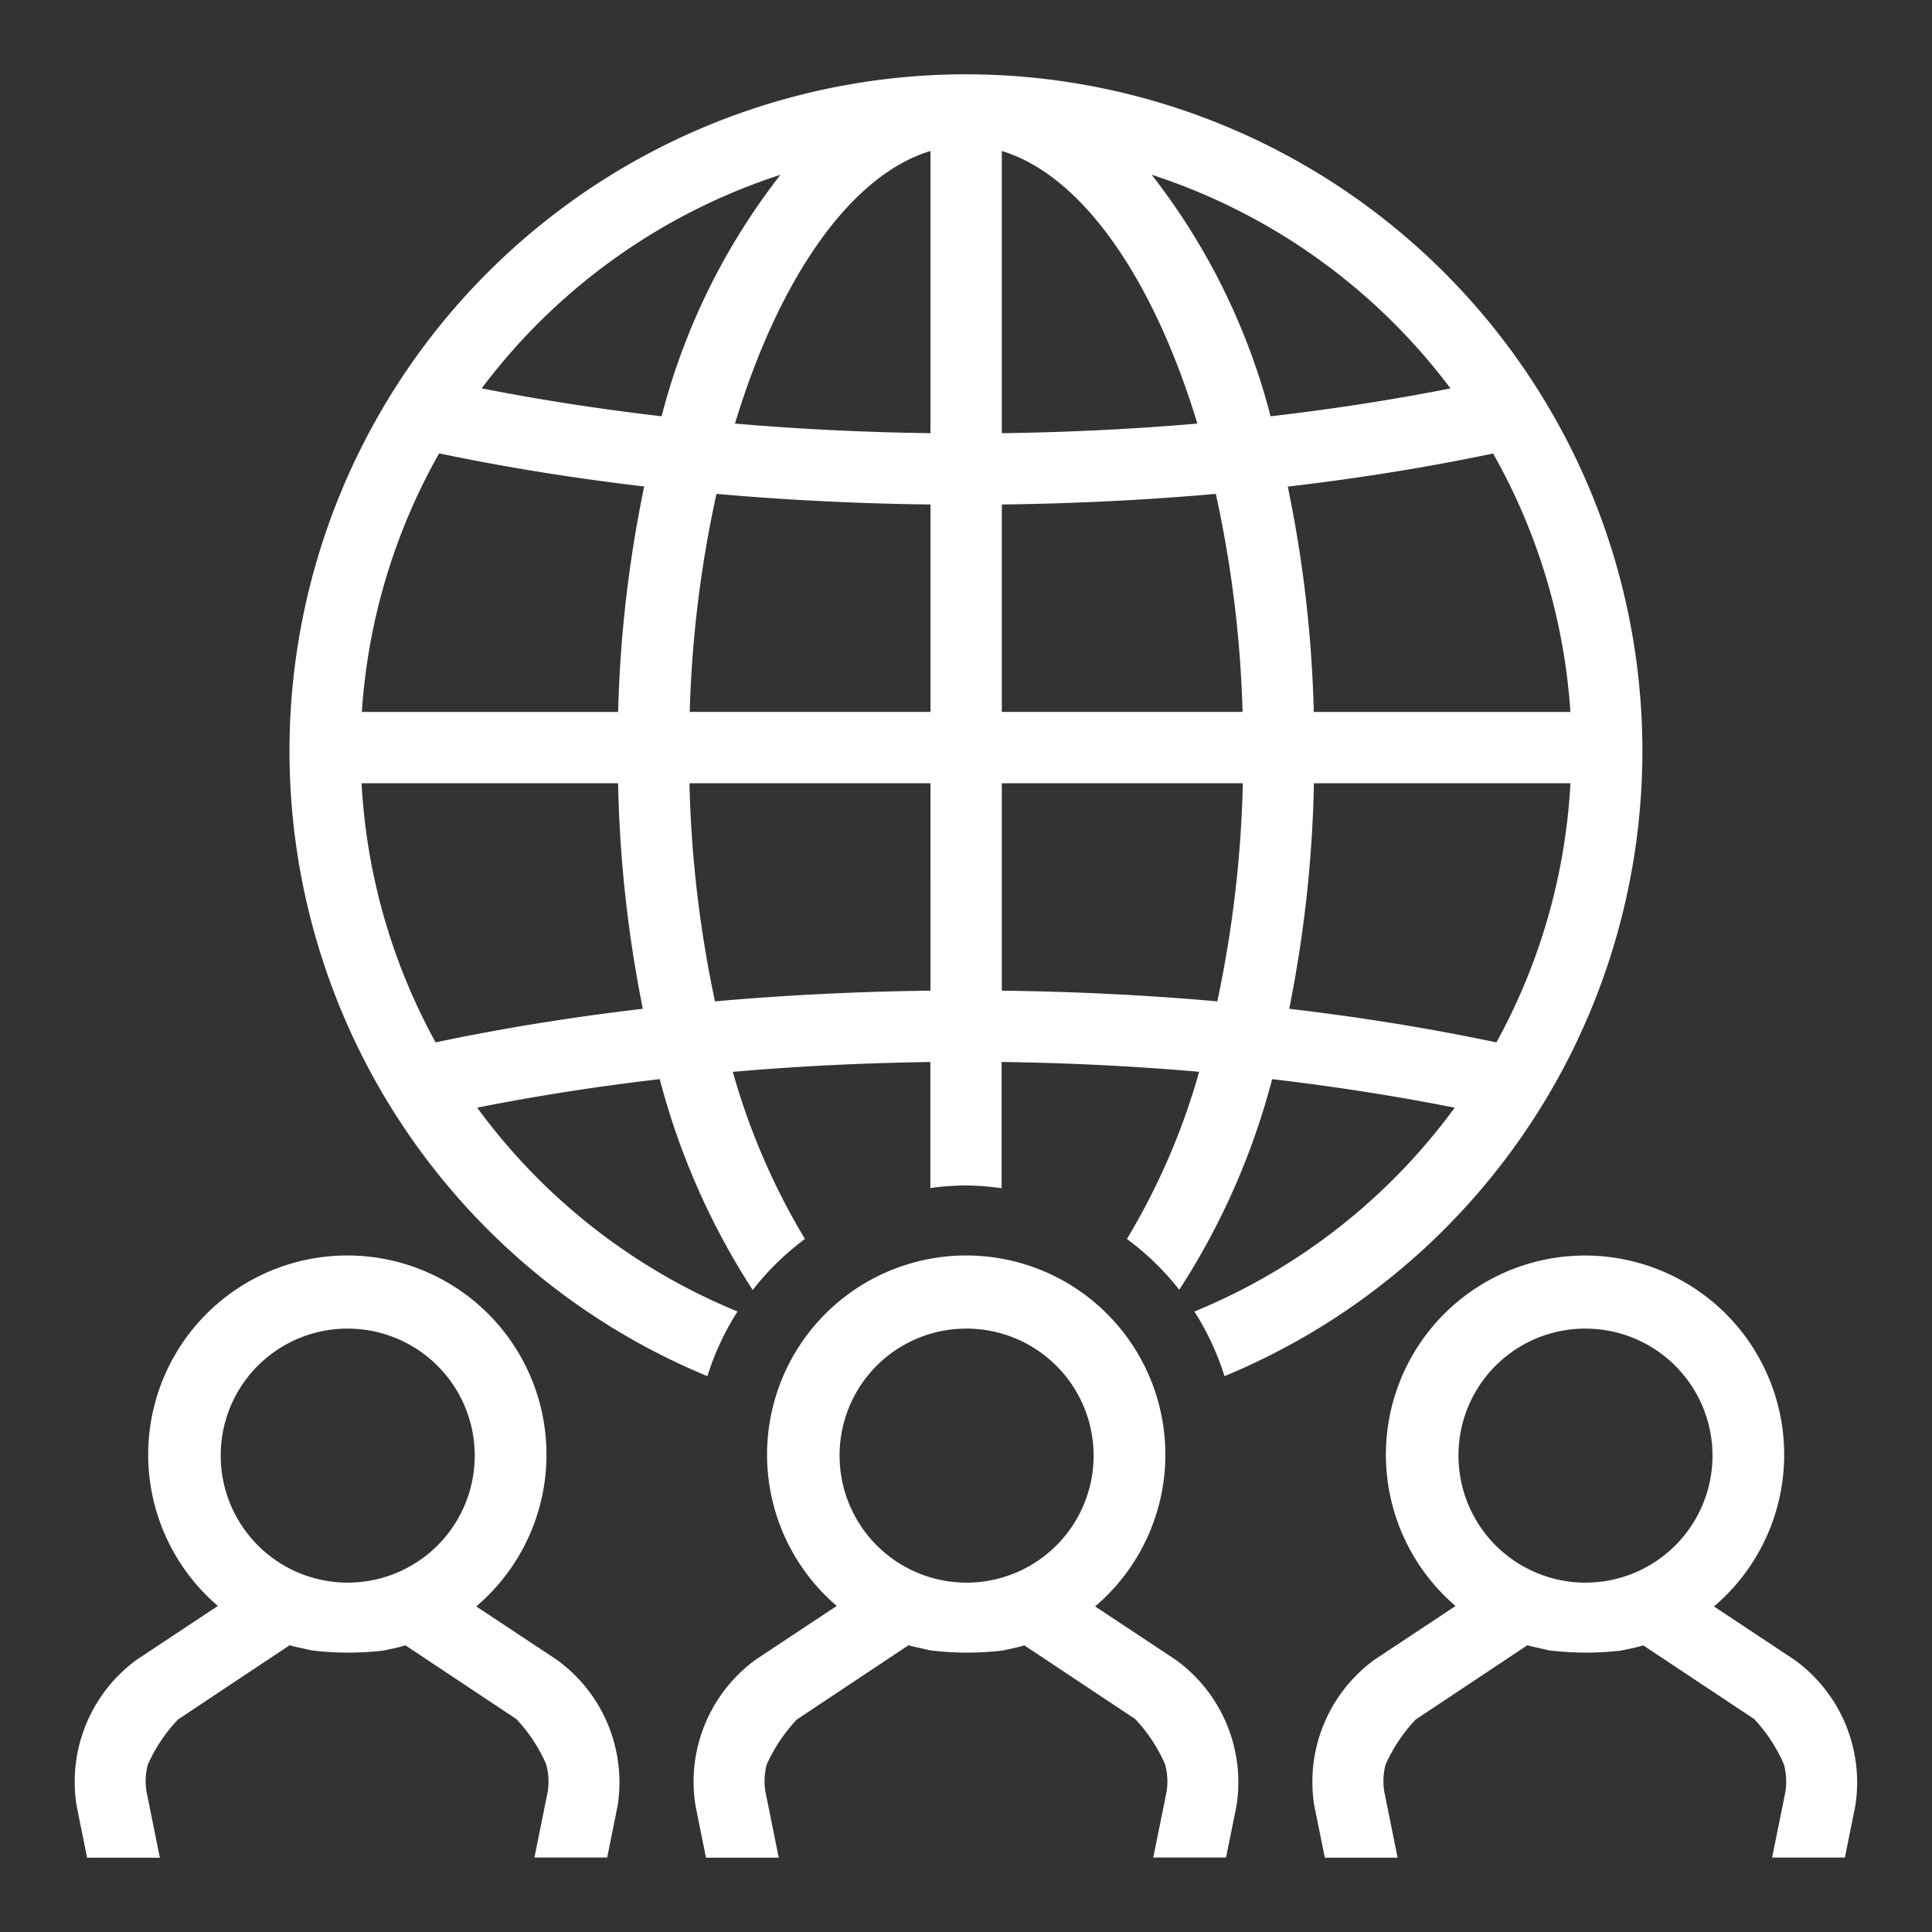
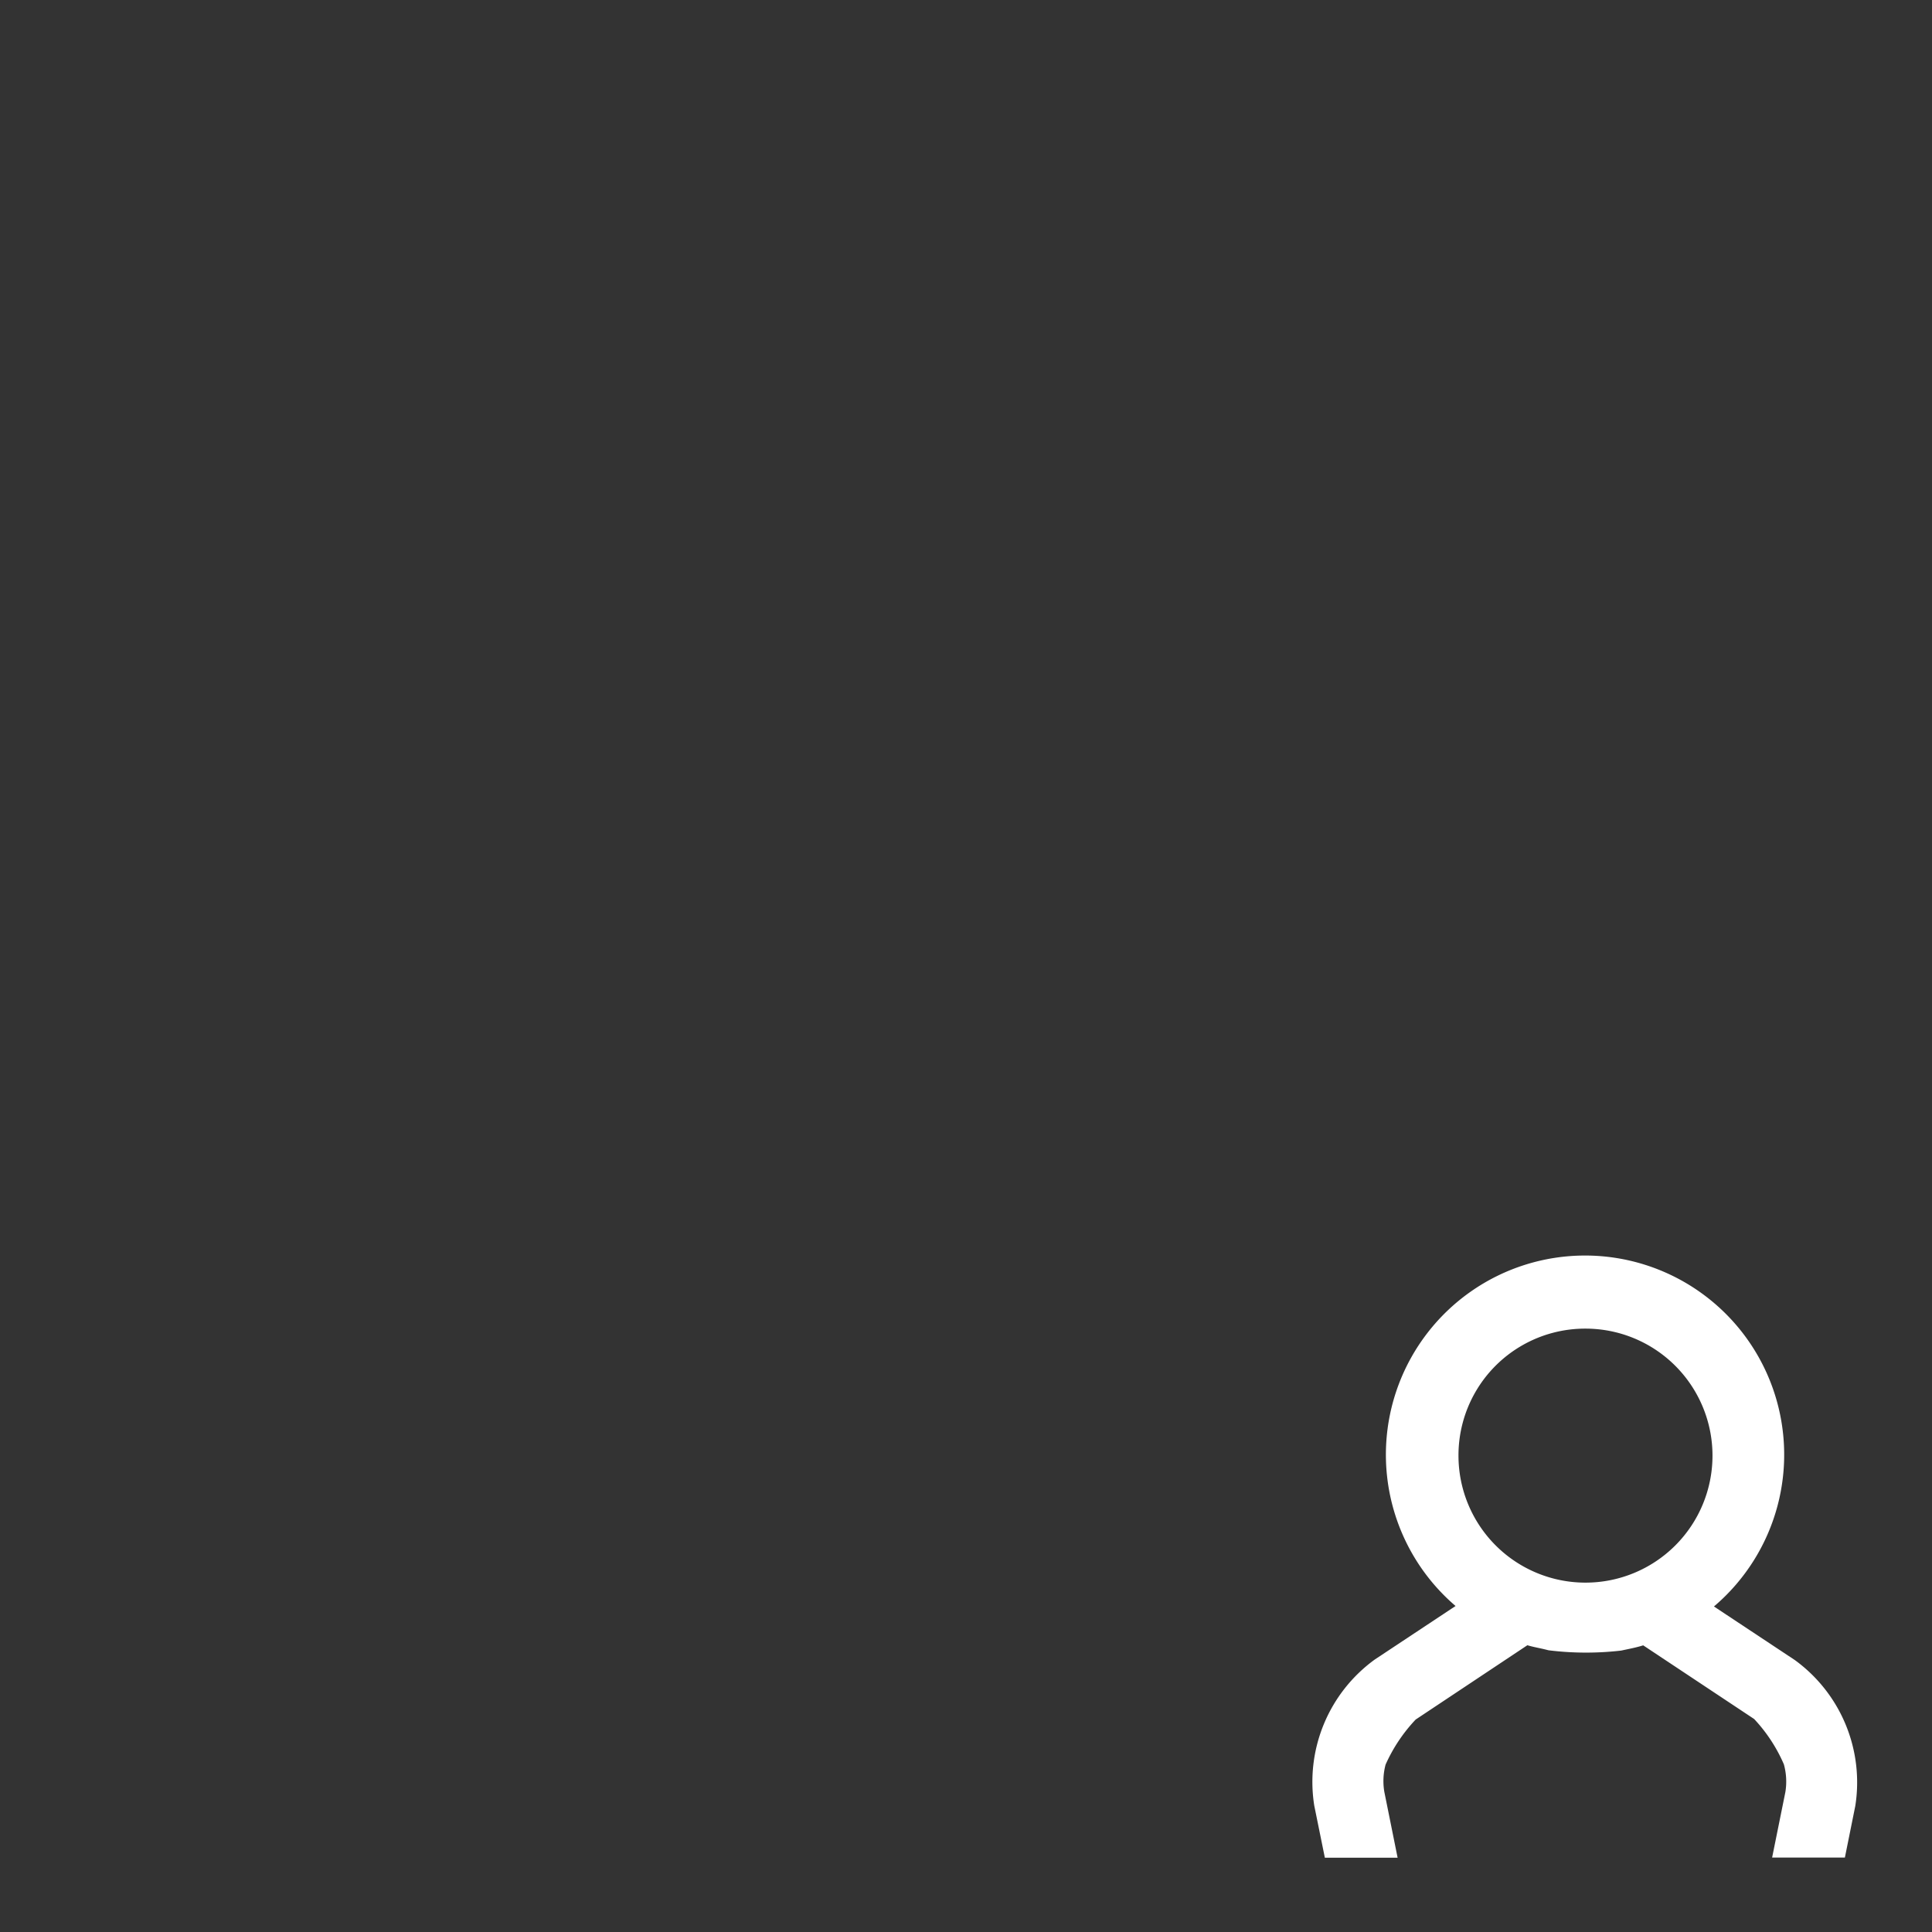
<svg xmlns="http://www.w3.org/2000/svg" width="65" height="65" viewBox="0 0 65 65">
  <rect x="0" y="0" width="65" height="65" fill="#333333" stroke="none" />
  <defs>
    <clipPath id="a">
      <rect width="60" height="60" fill="#fff" />
    </clipPath>
  </defs>
  <g transform="translate(-284.5 -2519.5)">
    <g transform="translate(287 2522)">
      <g clip-path="url(#a)">
-         <path d="M.43,45.081H2.878L2.43,42.86a2.164,2.164,0,0,1,.043-.91,5.4,5.4,0,0,1,1.013-1.517l3.758-2.5c.232.07.389.086.712.17a10.234,10.234,0,0,0,2.443.01c.25-.054.5-.1.742-.176l3.728,2.477a5.288,5.288,0,0,1,1.006,1.523,2.169,2.169,0,0,1,.05.938l-.445,2.2h2.448l.349-1.73a5.086,5.086,0,0,0-2.037-4.918l-2.717-1.8a6.7,6.7,0,1,0-8.693-.016l-2.717,1.8A5.085,5.085,0,0,0,.078,43.334Zm8.77-17.8a4.273,4.273,0,1,1-4.274,4.274A4.262,4.262,0,0,1,9.2,27.281" transform="translate(0 14.919)" fill="#fff" />
-         <path d="M13.444,45.081h2.448l-.448-2.221a2.162,2.162,0,0,1,.042-.91A5.453,5.453,0,0,1,16.5,40.433l3.758-2.5c.23.07.389.086.71.17a10.248,10.248,0,0,0,2.445.01c.248-.054.5-.1.741-.176l3.728,2.477a5.288,5.288,0,0,1,1.006,1.523,2.169,2.169,0,0,1,.05.938l-.445,2.2h2.448l.35-1.73a5.084,5.084,0,0,0-2.038-4.918l-2.717-1.8a6.7,6.7,0,1,0-8.693-.016l-2.717,1.8a5.08,5.08,0,0,0-2.035,4.917Zm8.77-17.8a4.273,4.273,0,1,1-4.275,4.274,4.26,4.26,0,0,1,4.275-4.274" transform="translate(7.808 14.919)" fill="#fff" />
        <path d="M26.457,45.081h2.448l-.448-2.221a2.164,2.164,0,0,1,.043-.91,5.4,5.4,0,0,1,1.013-1.517l3.758-2.5c.232.07.389.086.712.17a10.234,10.234,0,0,0,2.443.01c.25-.054.5-.1.742-.176L40.9,40.415A5.288,5.288,0,0,1,41.9,41.939a2.169,2.169,0,0,1,.05.938l-.445,2.2h2.448l.349-1.73a5.086,5.086,0,0,0-2.037-4.918l-2.717-1.8a6.7,6.7,0,1,0-8.693-.016l-2.717,1.8a5.085,5.085,0,0,0-2.037,4.917Zm8.77-17.8a4.273,4.273,0,1,1-4.274,4.274,4.262,4.262,0,0,1,4.274-4.274" transform="translate(15.616 14.919)" fill="#fff" />
-         <path d="M27.287,0a22.765,22.765,0,0,0-8.7,43.8A9.015,9.015,0,0,1,19.6,41.624a20.469,20.469,0,0,1-8.758-6.858c1.978-.394,4.04-.715,6.141-.96A24.321,24.321,0,0,0,20.111,40.9a9.157,9.157,0,0,1,1.757-1.717,22.967,22.967,0,0,1-2.426-5.622c2.182-.19,4.416-.3,6.646-.33V37.47a8.926,8.926,0,0,1,1.178-.086,9.076,9.076,0,0,1,1.219.093V33.229c2.234.029,4.467.141,6.646.33A22.905,22.905,0,0,1,32.7,39.184a9.056,9.056,0,0,1,1.762,1.709,24.33,24.33,0,0,0,3.125-7.086c2.1.245,4.163.568,6.141.96a20.474,20.474,0,0,1-8.757,6.858A8.979,8.979,0,0,1,35.983,43.8,22.765,22.765,0,0,0,27.287,0M9.443,32.57a20.352,20.352,0,0,1-2.491-8.718h8.63a42.711,42.711,0,0,0,.832,7.587c-2.422.285-4.766.664-6.971,1.131m6.144-11.117H6.961a20.371,20.371,0,0,1,2.6-8.7c2.189.459,4.509.834,6.9,1.114a42.3,42.3,0,0,0-.877,7.582M10.993,10.566A20.485,20.485,0,0,1,21.046,3.379a22.225,22.225,0,0,0-4,8.126c-2.069-.24-4.1-.555-6.054-.939m15.1,20.264c-2.454.029-4.891.15-7.25.36a39.556,39.556,0,0,1-.859-7.339h8.109Zm0-9.378h-8.1a39.249,39.249,0,0,1,.9-7.336c2.347.208,4.766.328,7.2.357Zm0-9.378c-2.213-.029-4.422-.138-6.578-.323,1.518-5,3.944-8.378,6.578-9.171Zm2.4-9.494c2.634.794,5.061,4.17,6.579,9.171-2.158.186-4.368.294-6.579.323Zm0,11.893c2.437-.029,4.856-.149,7.2-.357a39.249,39.249,0,0,1,.9,7.336h-8.1Zm7.25,16.717c-2.357-.21-4.794-.33-7.25-.36V23.851h8.109a39.573,39.573,0,0,1-.859,7.339m1.792-19.685a22.237,22.237,0,0,0-4-8.126,20.485,20.485,0,0,1,10.053,7.189c-1.955.384-3.987.7-6.056.938m7.49,1.253a20.355,20.355,0,0,1,2.6,8.694H38.988a42.431,42.431,0,0,0-.875-7.582c2.389-.278,4.709-.651,6.9-1.112M38.161,31.44a42.746,42.746,0,0,0,.832-7.589h8.63a20.359,20.359,0,0,1-2.491,8.72c-2.208-.467-4.55-.848-6.971-1.131" transform="translate(2.713)" fill="#fff" />
      </g>
    </g>
-     <rect width="65" height="65" transform="translate(284.5 2519.5)" fill="none" />
  </g>
</svg>